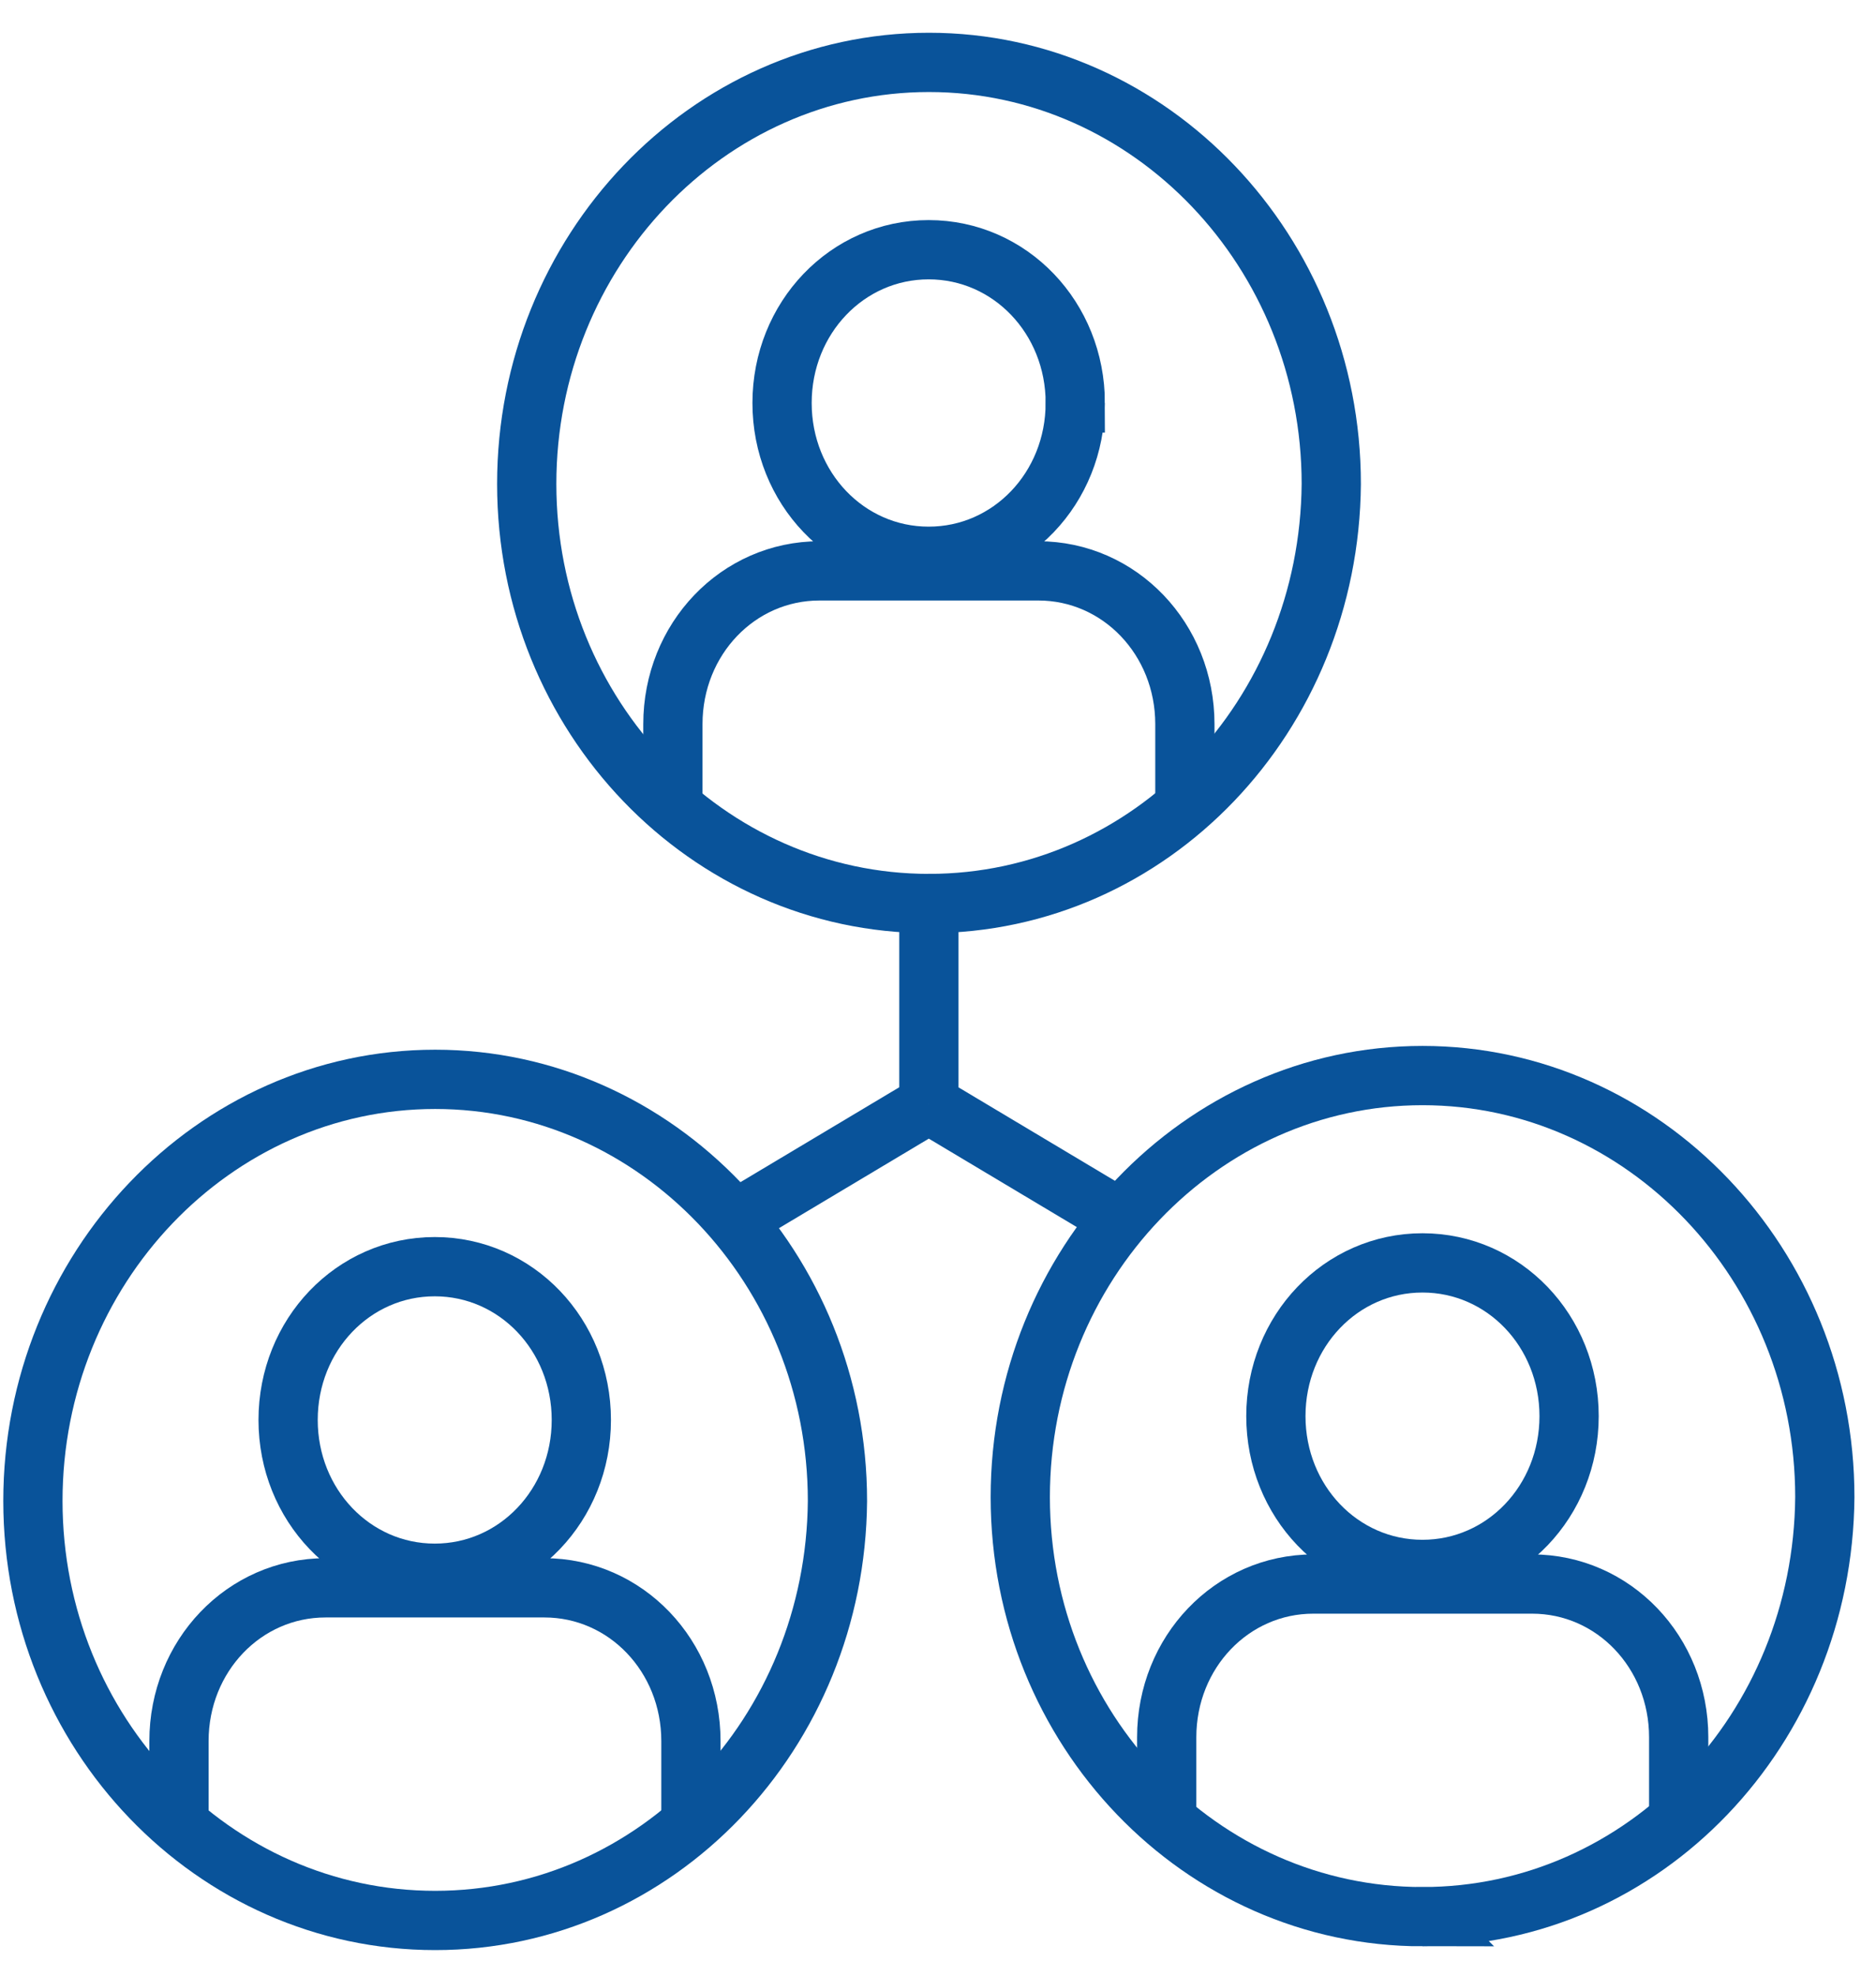
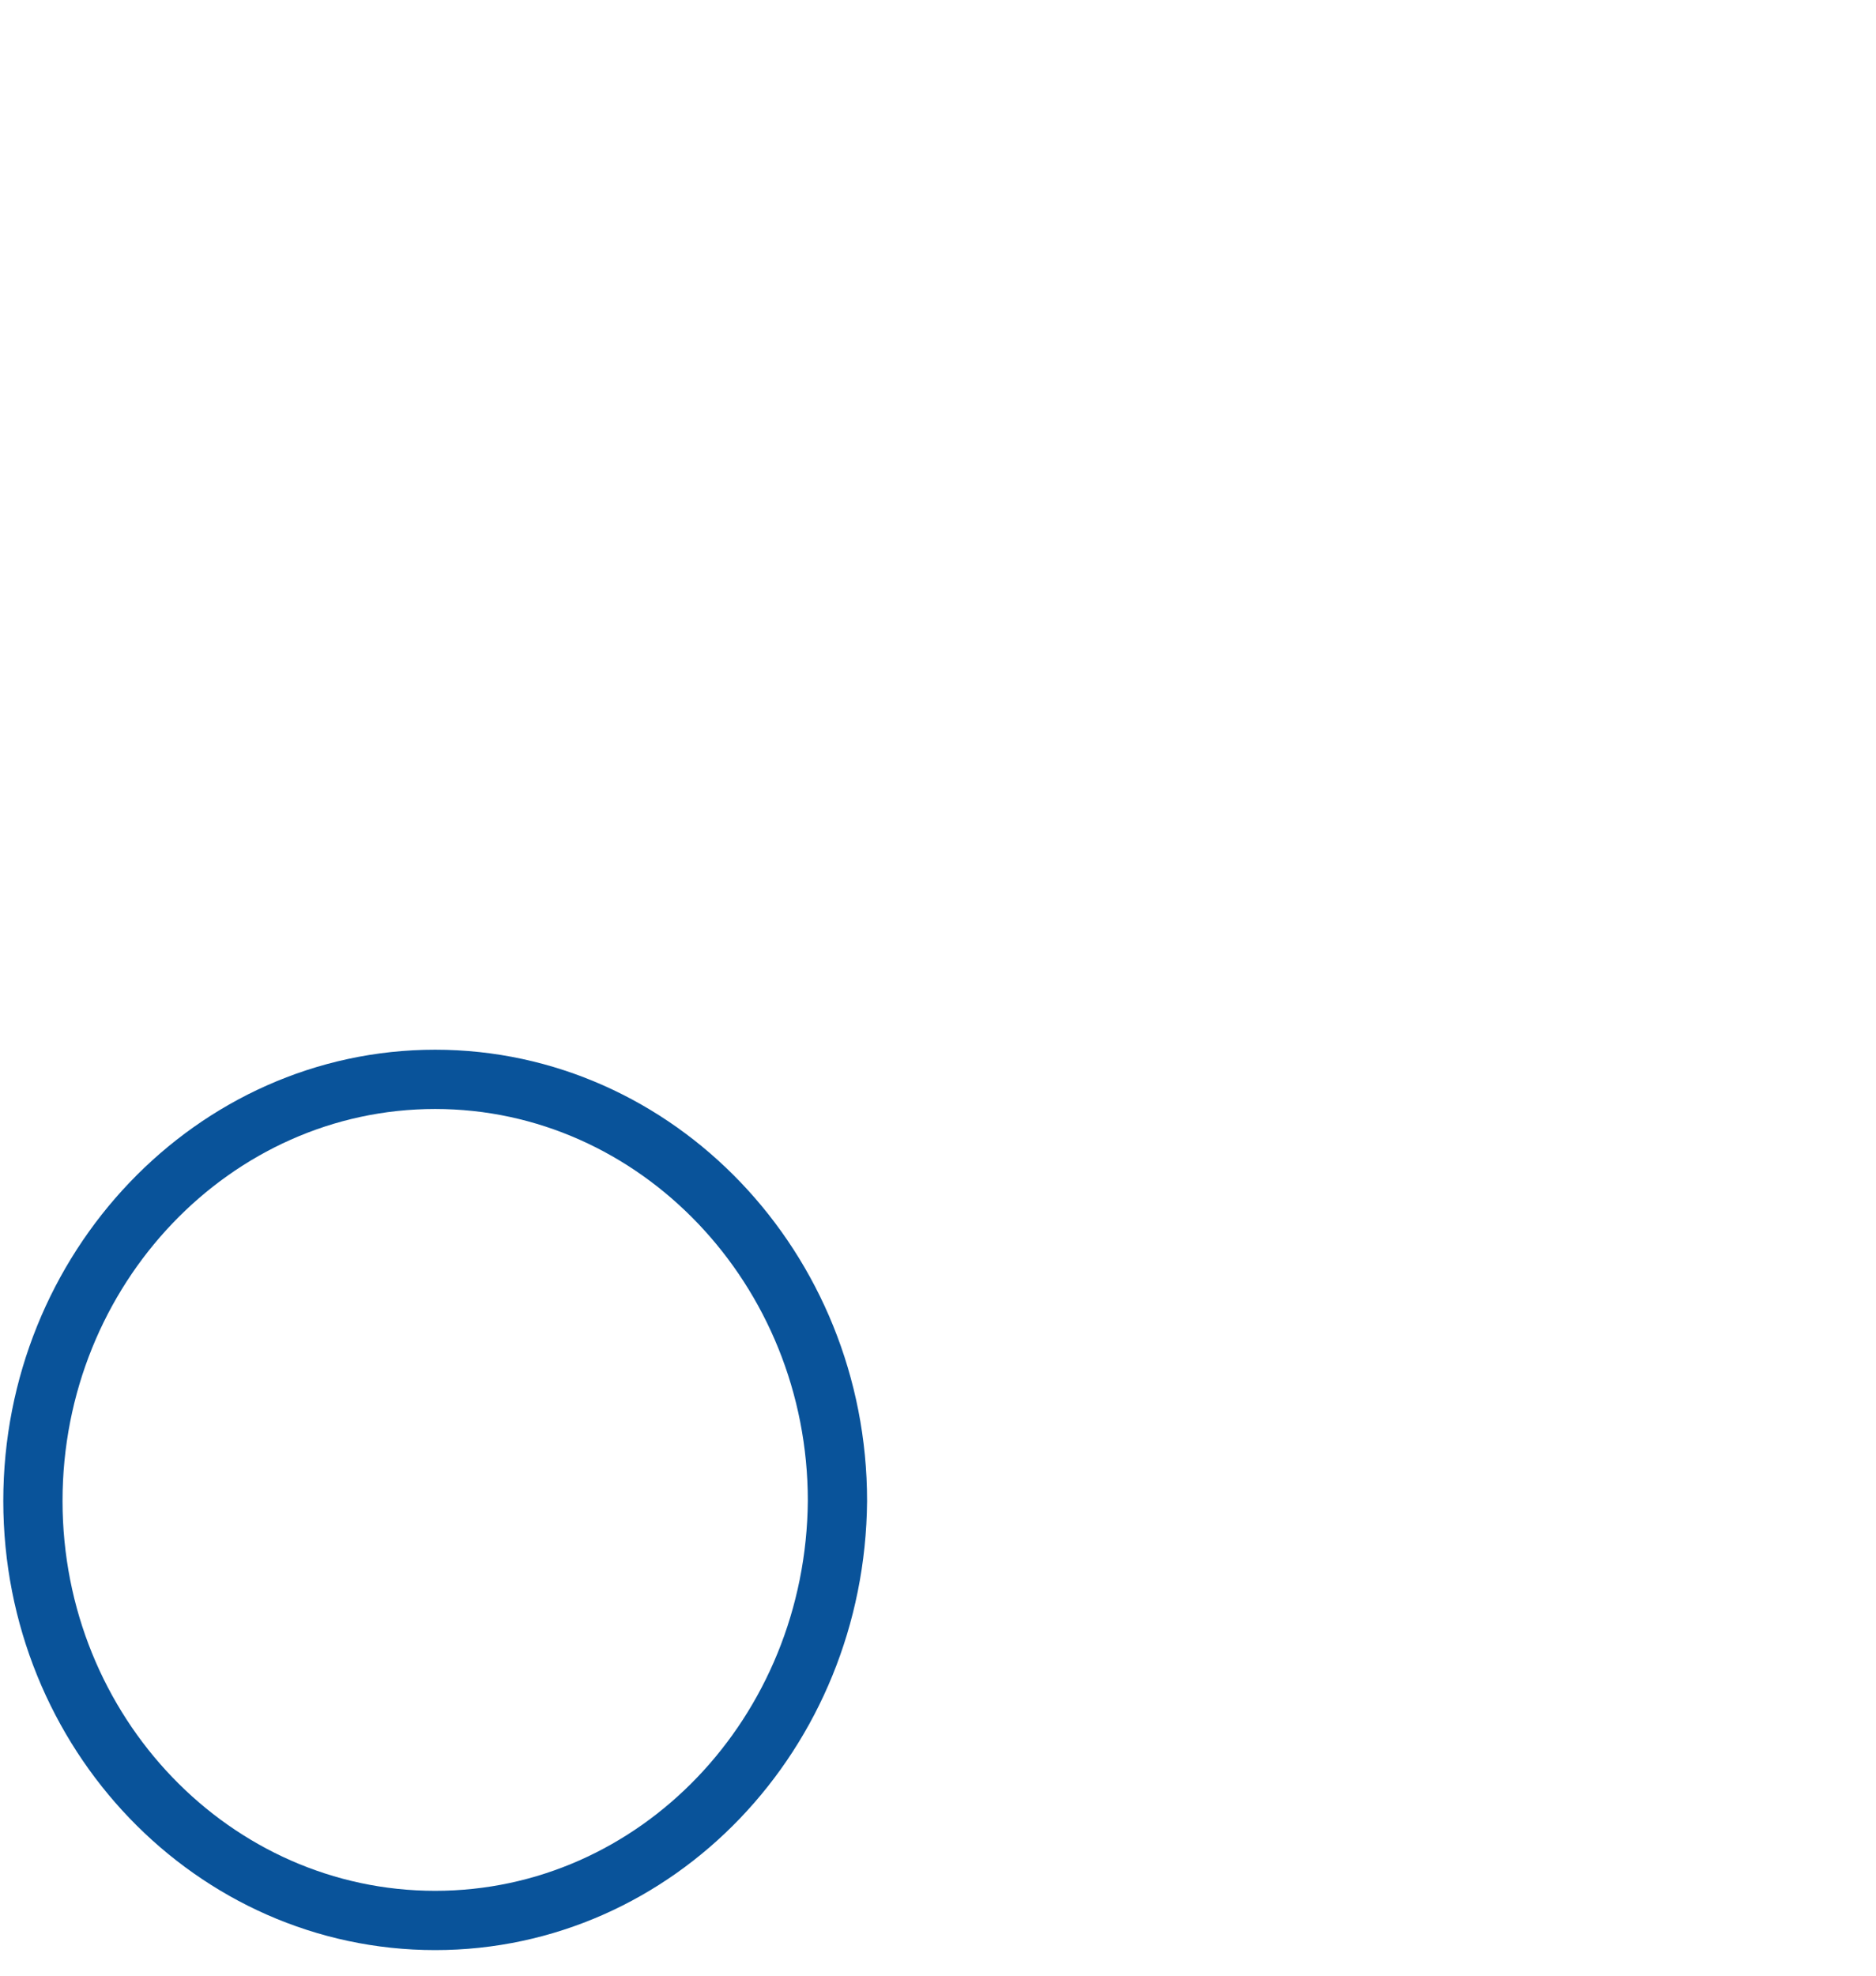
<svg xmlns="http://www.w3.org/2000/svg" width="57" height="60" viewBox="0 0 57 60" fill="none">
  <path d="M13.222 58.323C6.49 58.323 1 52.633 1 45.581c0-7.053 5.489-12.802 12.222-12.802 6.734 0 12.223 5.75 12.223 12.802-.057 7.053-5.489 12.742-12.223 12.742z" stroke="#09539a" stroke-width="1.8" />
-   <path d="M17.663 43.123c0 2.586-1.98 4.655-4.454 4.655-2.475 0-4.455-2.07-4.455-4.655 0-2.586 1.98-4.655 4.455-4.655 2.474 0 4.454 2.069 4.454 4.655zm3.33 12.18v-2.427c0-2.587-1.98-4.655-4.454-4.655H9.892c-2.475 0-4.454 2.069-4.454 4.655v2.427m22.788-27.864c-6.733 0-12.222-5.69-12.222-12.743S21.493 1.895 28.226 1.895c6.734 0 12.223 5.748 12.223 12.801-.057 7.053-5.49 12.743-12.223 12.743z" stroke="#09539a" stroke-width="1.8" />
-   <path d="M32.67 12.239c0 2.586-1.979 4.655-4.454 4.655-2.475 0-4.454-2.07-4.454-4.655 0-2.586 1.98-4.655 4.454-4.655 2.475 0 4.455 2.069 4.455 4.655zm3.331 12.181v-2.428c0-2.586-1.98-4.655-4.454-4.655H24.9c-2.475 0-4.455 2.069-4.455 4.655v2.428m22.777 33.788C36.49 58.208 31 52.518 31 45.466c0-7.053 5.489-12.802 12.222-12.802 6.734 0 12.223 5.749 12.223 12.802-.057 7.053-5.489 12.742-12.223 12.742z" stroke="#09539a" stroke-width="1.8" />
-   <path d="M47.675 43.007c0 2.587-1.98 4.655-4.455 4.655s-4.454-2.069-4.454-4.655c0-2.586 1.98-4.654 4.454-4.654 2.475 0 4.455 2.068 4.455 4.654zm3.33 12.181V52.76c0-2.586-1.98-4.654-4.455-4.654h-6.646c-2.475 0-4.455 2.068-4.455 4.654v2.428M28.223 27.44v6.095m-5.84 3.483l5.833-3.484m.007-.001l5.833 3.484" stroke="#09539a" stroke-width="1.8" />
</svg>